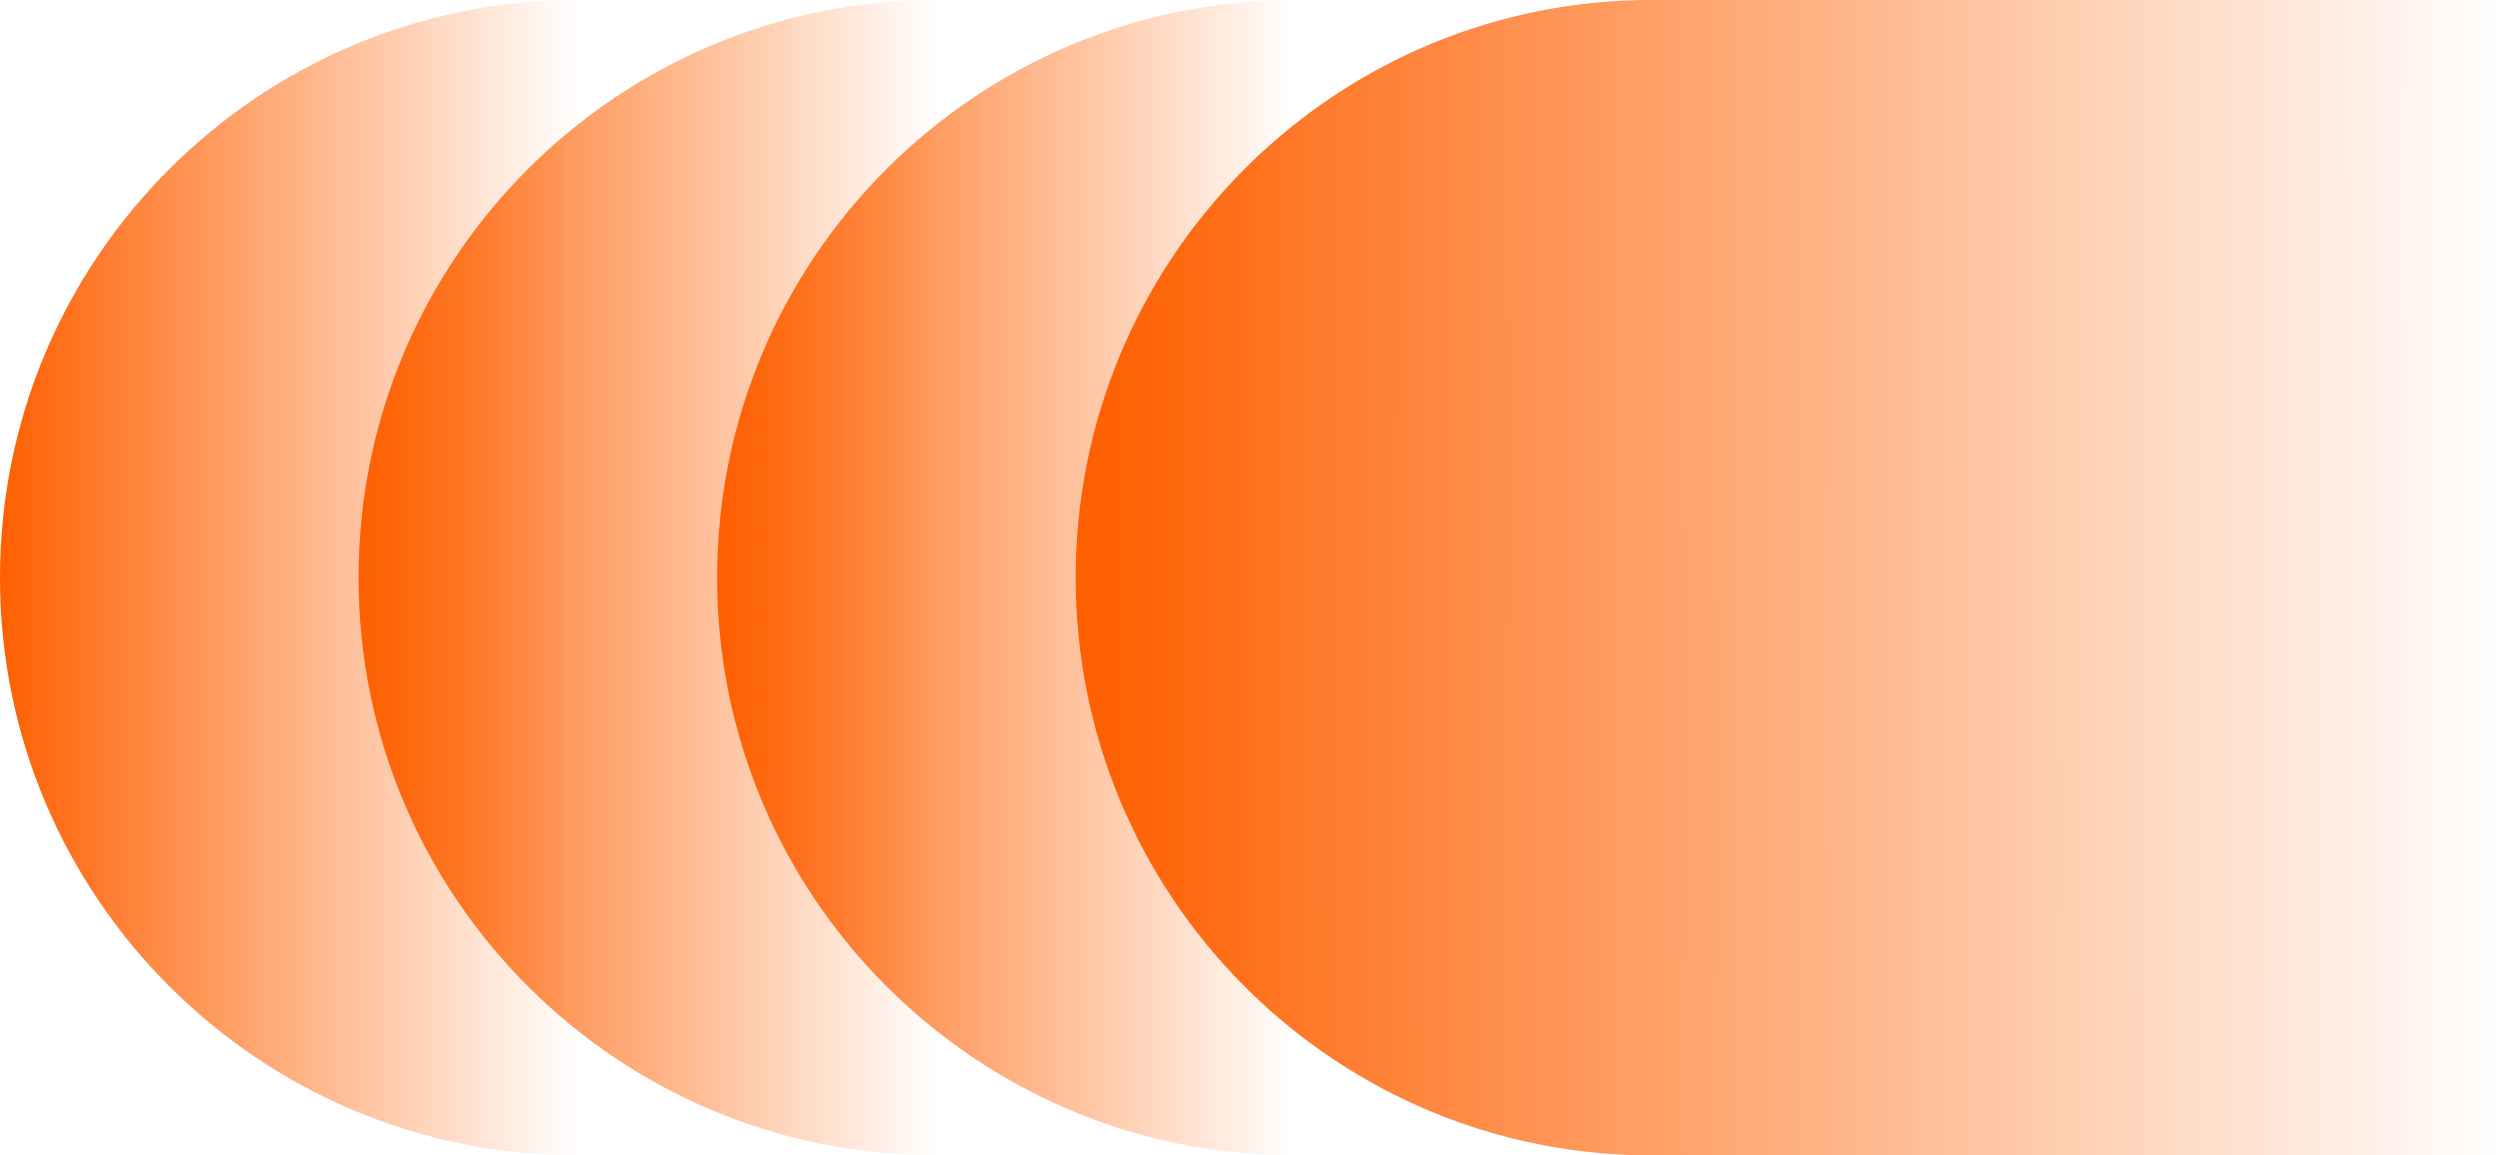
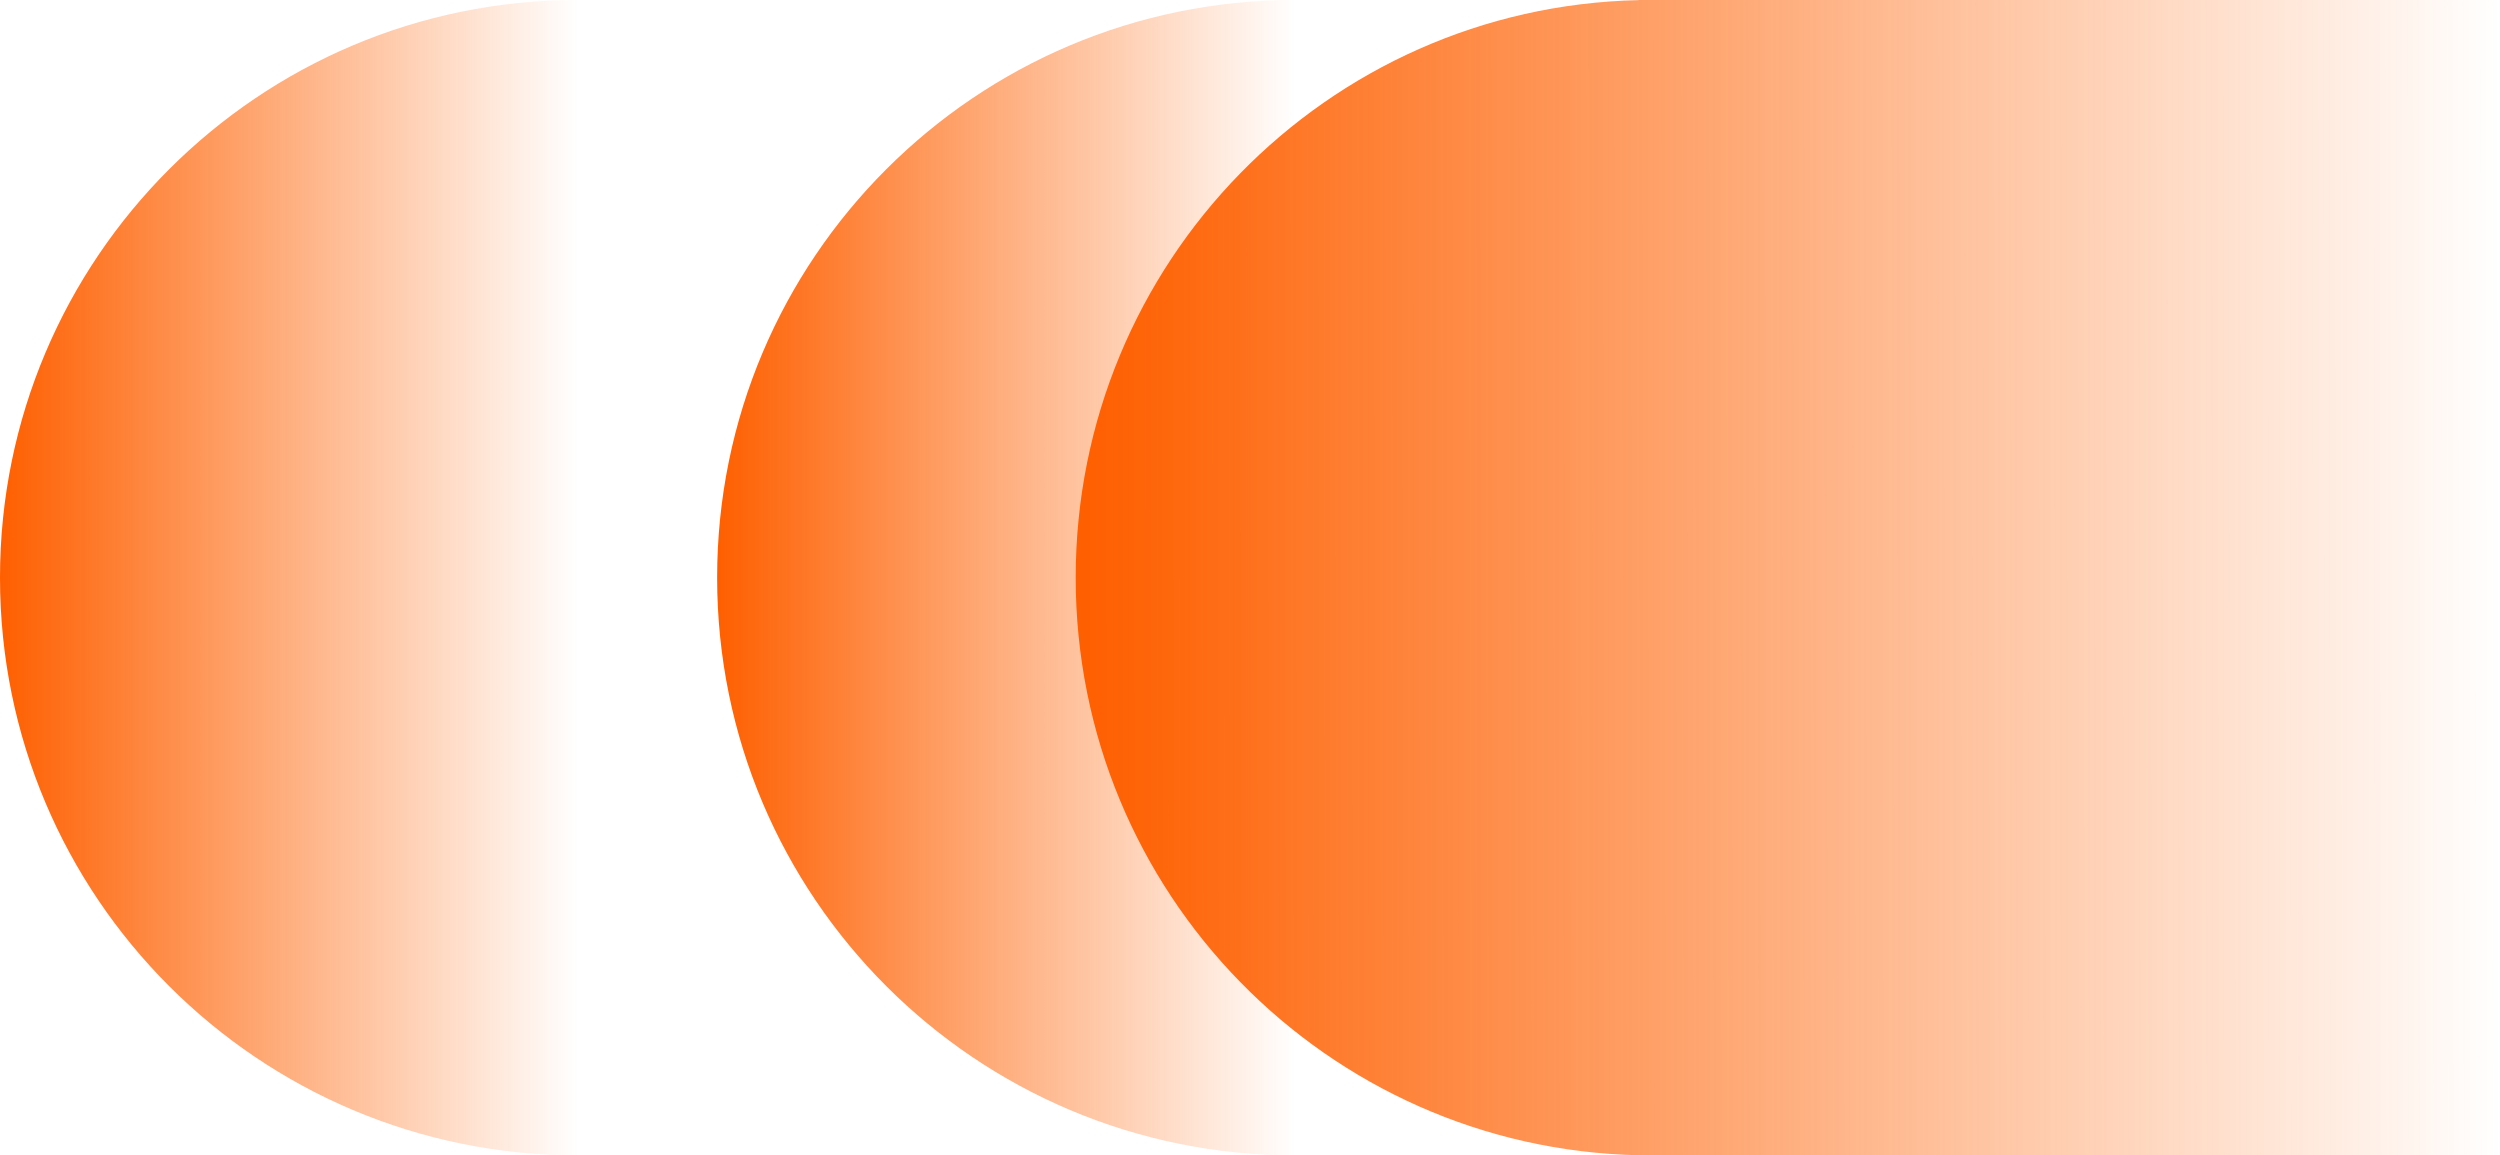
<svg xmlns="http://www.w3.org/2000/svg" width="251" height="116" viewBox="0 0 251 116" fill="none">
-   <path d="M94 116C126.033 116 152 90.032 152 58C152 25.968 126.033 0 94 0C61.968 0 36 25.968 36 58C36 90.032 61.968 116 94 116Z" fill="url(#paint0_linear_397_2346)" />
  <path d="M58 116C90.032 116 116 90.032 116 58C116 25.968 90.032 0 58 0C25.968 0 0 25.968 0 58C0 90.032 25.968 116 58 116Z" fill="url(#paint1_linear_397_2346)" />
  <path d="M130 116C162.033 116 188 90.032 188 58C188 25.968 162.033 0 130 0C97.968 0 72 25.968 72 58C72 90.032 97.968 116 130 116Z" fill="url(#paint2_linear_397_2346)" />
  <path fill-rule="evenodd" clip-rule="evenodd" d="M165.8 0H251V116H164.517V115.987C133.186 115.299 108 89.6 108 58C108 26.4 133.186 0.701 164.517 0.013V0H165.8Z" fill="url(#paint3_linear_397_2346)" />
  <defs>
    <linearGradient id="paint0_linear_397_2346" x1="94" y1="58" x2="36" y2="58" gradientUnits="userSpaceOnUse">
      <stop stop-color="#FE5F00" stop-opacity="0" />
      <stop offset="1" stop-color="#FE5F00" />
    </linearGradient>
    <linearGradient id="paint1_linear_397_2346" x1="58" y1="58" x2="0" y2="58" gradientUnits="userSpaceOnUse">
      <stop stop-color="#FE5F00" stop-opacity="0" />
      <stop offset="1" stop-color="#FE5F00" />
    </linearGradient>
    <linearGradient id="paint2_linear_397_2346" x1="130" y1="373.448" x2="72" y2="373.448" gradientUnits="userSpaceOnUse">
      <stop stop-color="#FE5F00" stop-opacity="0" />
      <stop offset="1" stop-color="#FE5F00" />
    </linearGradient>
    <linearGradient id="paint3_linear_397_2346" x1="251.055" y1="57.962" x2="108" y2="58.097" gradientUnits="userSpaceOnUse">
      <stop stop-color="#FE5F00" stop-opacity="0" />
      <stop offset="1" stop-color="#FE5F00" />
    </linearGradient>
  </defs>
</svg>